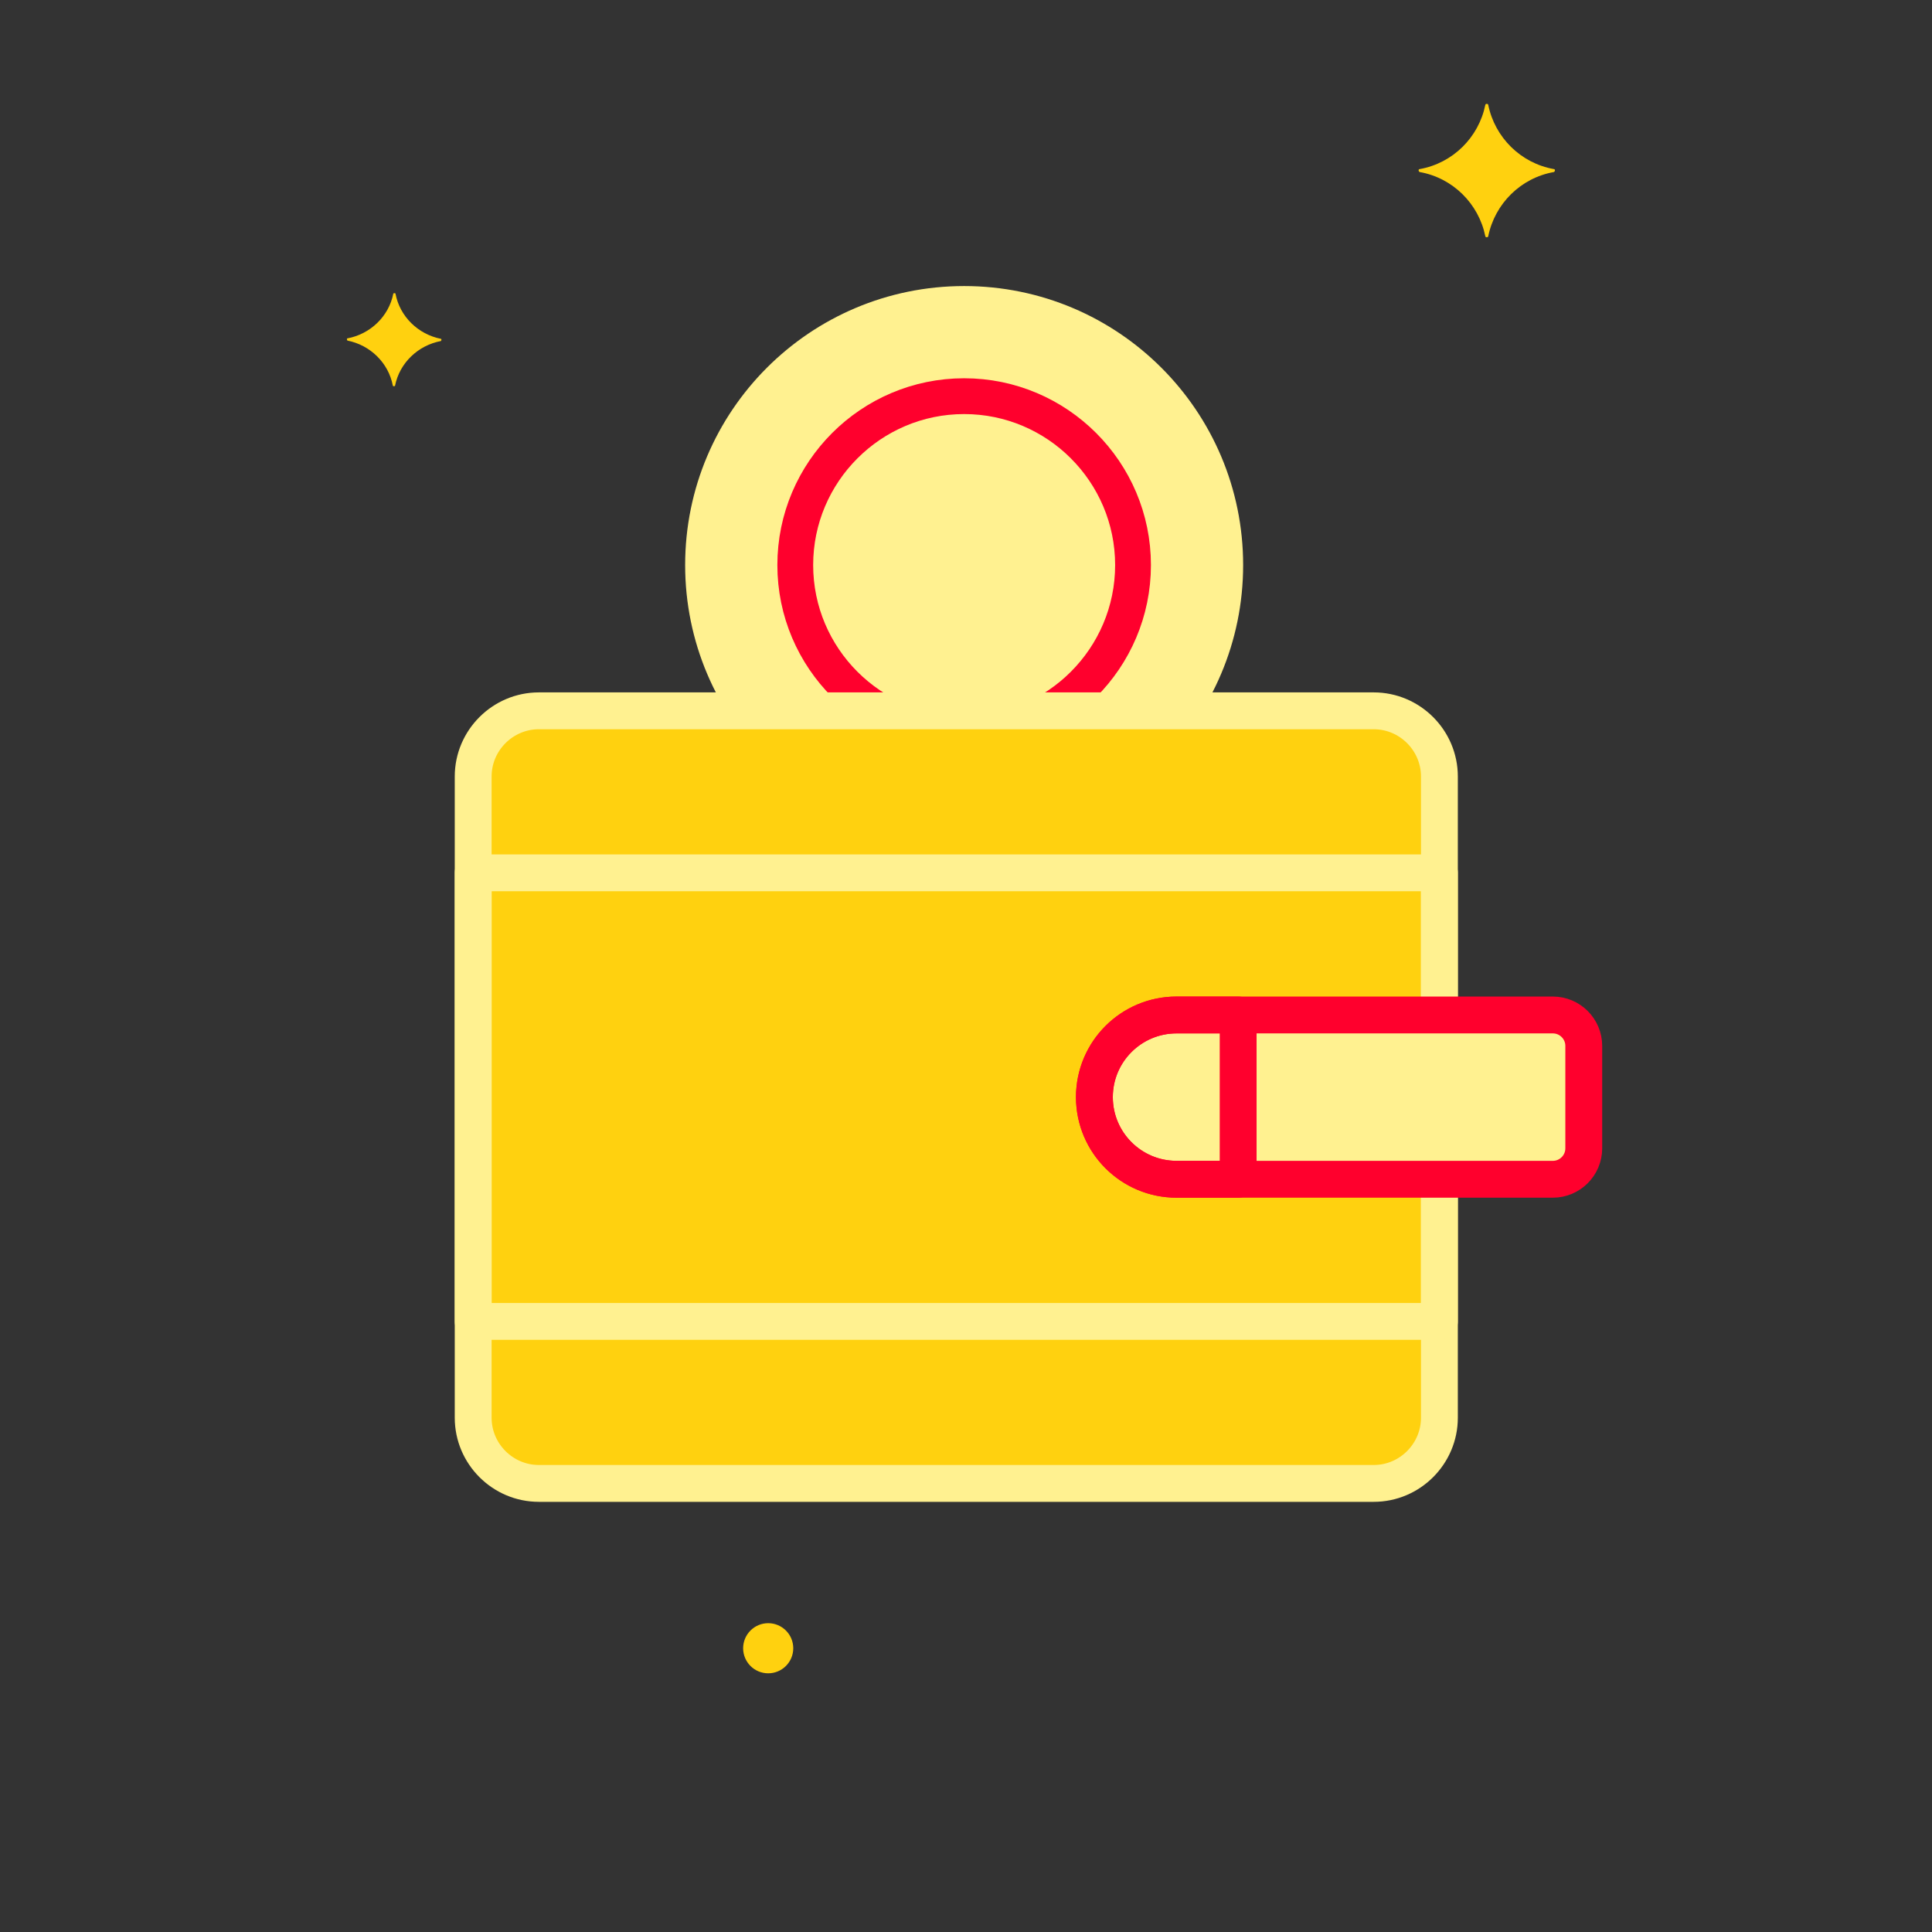
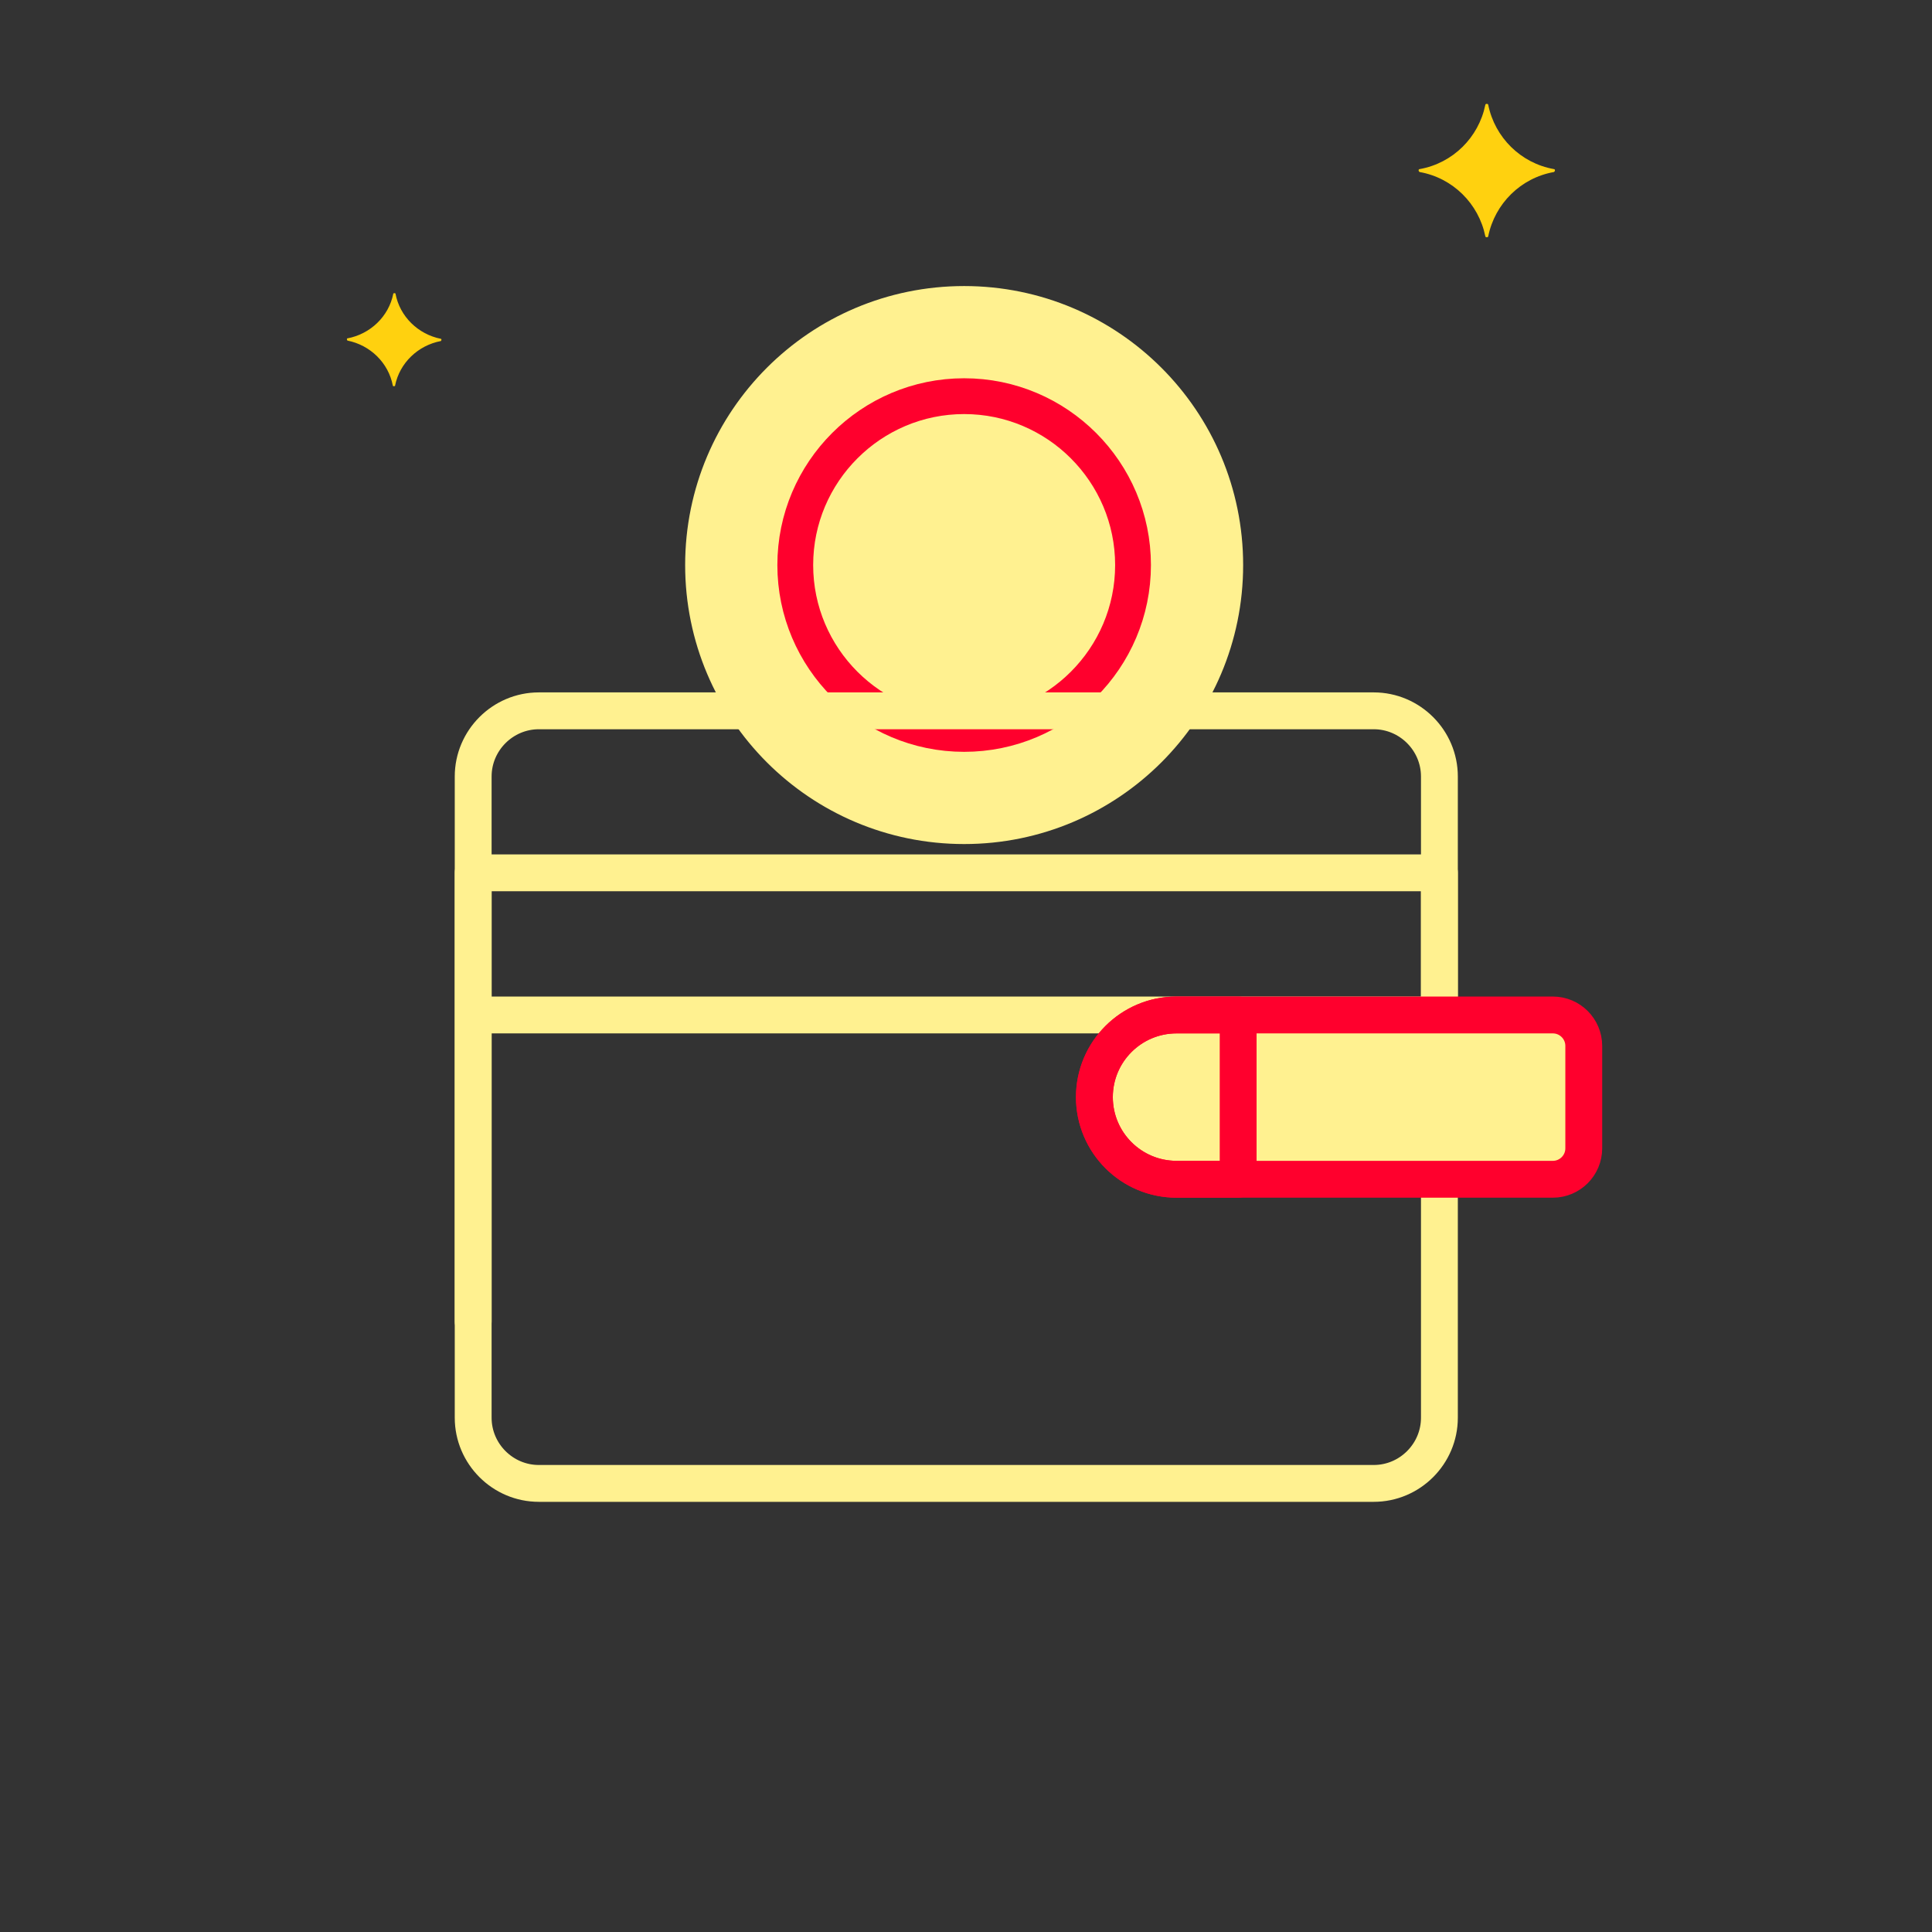
<svg xmlns="http://www.w3.org/2000/svg" width="459" height="459" viewBox="0 0 459 459" fill="none">
  <rect x="0" y="0" width="459" height="459" fill="#333333" stroke="none" />
  <g clip-path="url(#clip0_327_1431)">
    <mask id="mask0_327_1431" style="mask-type:luminance" maskUnits="userSpaceOnUse" x="0" y="0" width="459" height="459">
      <path d="M459 0H0V459H459V0Z" fill="white" />
    </mask>
    <g mask="url(#mask0_327_1431)">
      <mask id="mask1_327_1431" style="mask-type:luminance" maskUnits="userSpaceOnUse" x="0" y="0" width="459" height="459">
        <path d="M0 0H459V459H0V0Z" fill="white" />
      </mask>
      <g mask="url(#mask1_327_1431)">
        <path d="M104.749 80.497C99.334 79.422 94.985 75.205 93.962 69.78C93.963 69.606 93.438 69.603 93.438 69.778C92.362 75.192 87.972 79.366 82.547 80.389C82.373 80.388 82.371 80.738 82.544 80.913C87.959 81.989 92.308 86.205 93.331 91.63C93.33 91.805 93.855 91.807 93.856 91.633C94.931 86.218 99.321 82.044 104.746 81.022C104.922 80.848 104.923 80.498 104.749 80.497Z" fill="#FFD10F" />
-         <path d="M182.507 385.633C185.795 385.633 188.461 388.298 188.461 391.586C188.461 394.875 185.795 397.54 182.507 397.54C179.219 397.54 176.553 394.875 176.553 391.586C176.553 388.298 179.219 385.633 182.507 385.633Z" fill="#FFD10F" />
        <path d="M337.291 40.171C345.171 38.77 351.298 32.642 352.874 24.938C352.874 24.587 353.575 24.587 353.575 24.938C355.151 32.642 361.279 38.77 369.158 40.171C369.508 40.171 369.508 40.697 369.158 40.872C361.279 42.272 355.151 48.401 353.575 56.105C353.575 56.455 352.874 56.455 352.874 56.105C351.298 48.401 345.171 42.272 337.291 40.872C336.941 40.697 336.941 40.171 337.291 40.171Z" fill="#FFD10F" />
        <path d="M291.09 134.243C291.09 168.502 263.318 196.274 229.06 196.274C194.801 196.274 167.029 168.502 167.029 134.243C167.029 99.985 194.801 72.213 229.06 72.213C263.318 72.213 291.09 99.985 291.09 134.243Z" fill="#FFF190" />
        <path d="M229.06 94.121C206.935 94.121 188.937 112.12 188.937 134.243C188.937 156.368 206.935 174.365 229.06 174.365C251.184 174.365 269.183 156.368 269.183 134.243C269.183 112.12 251.184 94.121 229.06 94.121Z" fill="#FFF190" />
        <path d="M214.839 126.032V142.454L229.06 150.665L243.281 142.454V126.032L229.06 117.821L214.839 126.032Z" fill="#FFF190" />
        <path d="M291.09 134.243C291.09 168.502 263.318 196.274 229.06 196.274C194.801 196.274 167.029 168.502 167.029 134.243C167.029 99.985 194.801 72.213 229.06 72.213C263.318 72.213 291.09 99.985 291.09 134.243Z" stroke="#FFF190" stroke-width="8.506" stroke-linecap="round" stroke-linejoin="round" />
        <path d="M229.06 94.121C206.935 94.121 188.937 112.12 188.937 134.243C188.937 156.368 206.935 174.365 229.06 174.365C251.184 174.365 269.183 156.368 269.183 134.243C269.183 112.12 251.184 94.121 229.06 94.121Z" stroke="#FF002D" stroke-width="8.506" stroke-linecap="round" stroke-linejoin="round" />
        <path d="M214.839 126.032V142.454L229.06 150.665L243.281 142.454V126.032L229.06 117.821L214.839 126.032Z" stroke="#FFF190" stroke-width="8.506" stroke-linecap="round" stroke-linejoin="round" />
-         <path d="M341.971 241.134V184.48C341.971 175.898 334.95 168.875 326.368 168.875H128.021C119.439 168.875 112.417 175.898 112.417 184.48V336.821C112.417 345.403 119.439 352.425 128.021 352.425H326.368C334.95 352.425 341.971 345.403 341.971 336.821V280.167V241.134Z" fill="#FFD10F" />
-         <path d="M341.971 241.134V207.367H112.417V313.934H341.971V280.167V241.134Z" fill="#FFD10F" />
        <path d="M341.971 241.134V184.48C341.971 175.898 334.95 168.875 326.368 168.875H128.021C119.439 168.875 112.417 175.898 112.417 184.48V336.821C112.417 345.403 119.439 352.425 128.021 352.425H326.368C334.95 352.425 341.971 345.403 341.971 336.821V280.167" stroke="#FFF190" stroke-width="8.755" stroke-linecap="round" stroke-linejoin="round" />
-         <path d="M341.971 241.134V207.367H112.417V313.934H341.971V280.167V241.134Z" stroke="#FFF190" stroke-width="8.755" stroke-linecap="round" stroke-linejoin="round" />
+         <path d="M341.971 241.134V207.367H112.417V313.934V280.167V241.134Z" stroke="#FFF190" stroke-width="8.755" stroke-linecap="round" stroke-linejoin="round" />
        <path d="M368.912 280.167H279.521C268.743 280.167 260.005 271.429 260.005 260.65C260.005 249.872 268.743 241.134 279.521 241.134H368.912C372.975 241.134 376.268 244.427 376.268 248.489V272.811C376.268 276.874 372.975 280.167 368.912 280.167Z" fill="#FFF190" />
        <path d="M294.158 241.134H279.52C268.742 241.134 260.004 249.872 260.004 260.65C260.004 271.429 268.742 280.167 279.52 280.167H294.158V241.134Z" fill="#FFF190" />
        <path d="M368.912 280.167H279.521C268.743 280.167 260.005 271.429 260.005 260.65C260.005 249.872 268.743 241.134 279.521 241.134H368.912C372.975 241.134 376.268 244.427 376.268 248.489V272.811C376.268 276.874 372.975 280.167 368.912 280.167Z" stroke="#FF002D" stroke-width="8.755" stroke-linecap="round" stroke-linejoin="round" />
        <path d="M294.158 241.134H279.52C268.742 241.134 260.004 249.872 260.004 260.65C260.004 271.429 268.742 280.167 279.52 280.167H294.158V241.134Z" stroke="#FF002D" stroke-width="8.755" stroke-linecap="round" stroke-linejoin="round" />
      </g>
    </g>
  </g>
  <defs>
    <clipPath id="clip0_327_1431">
      <rect width="459" height="459" fill="white" />
    </clipPath>
  </defs>
</svg>